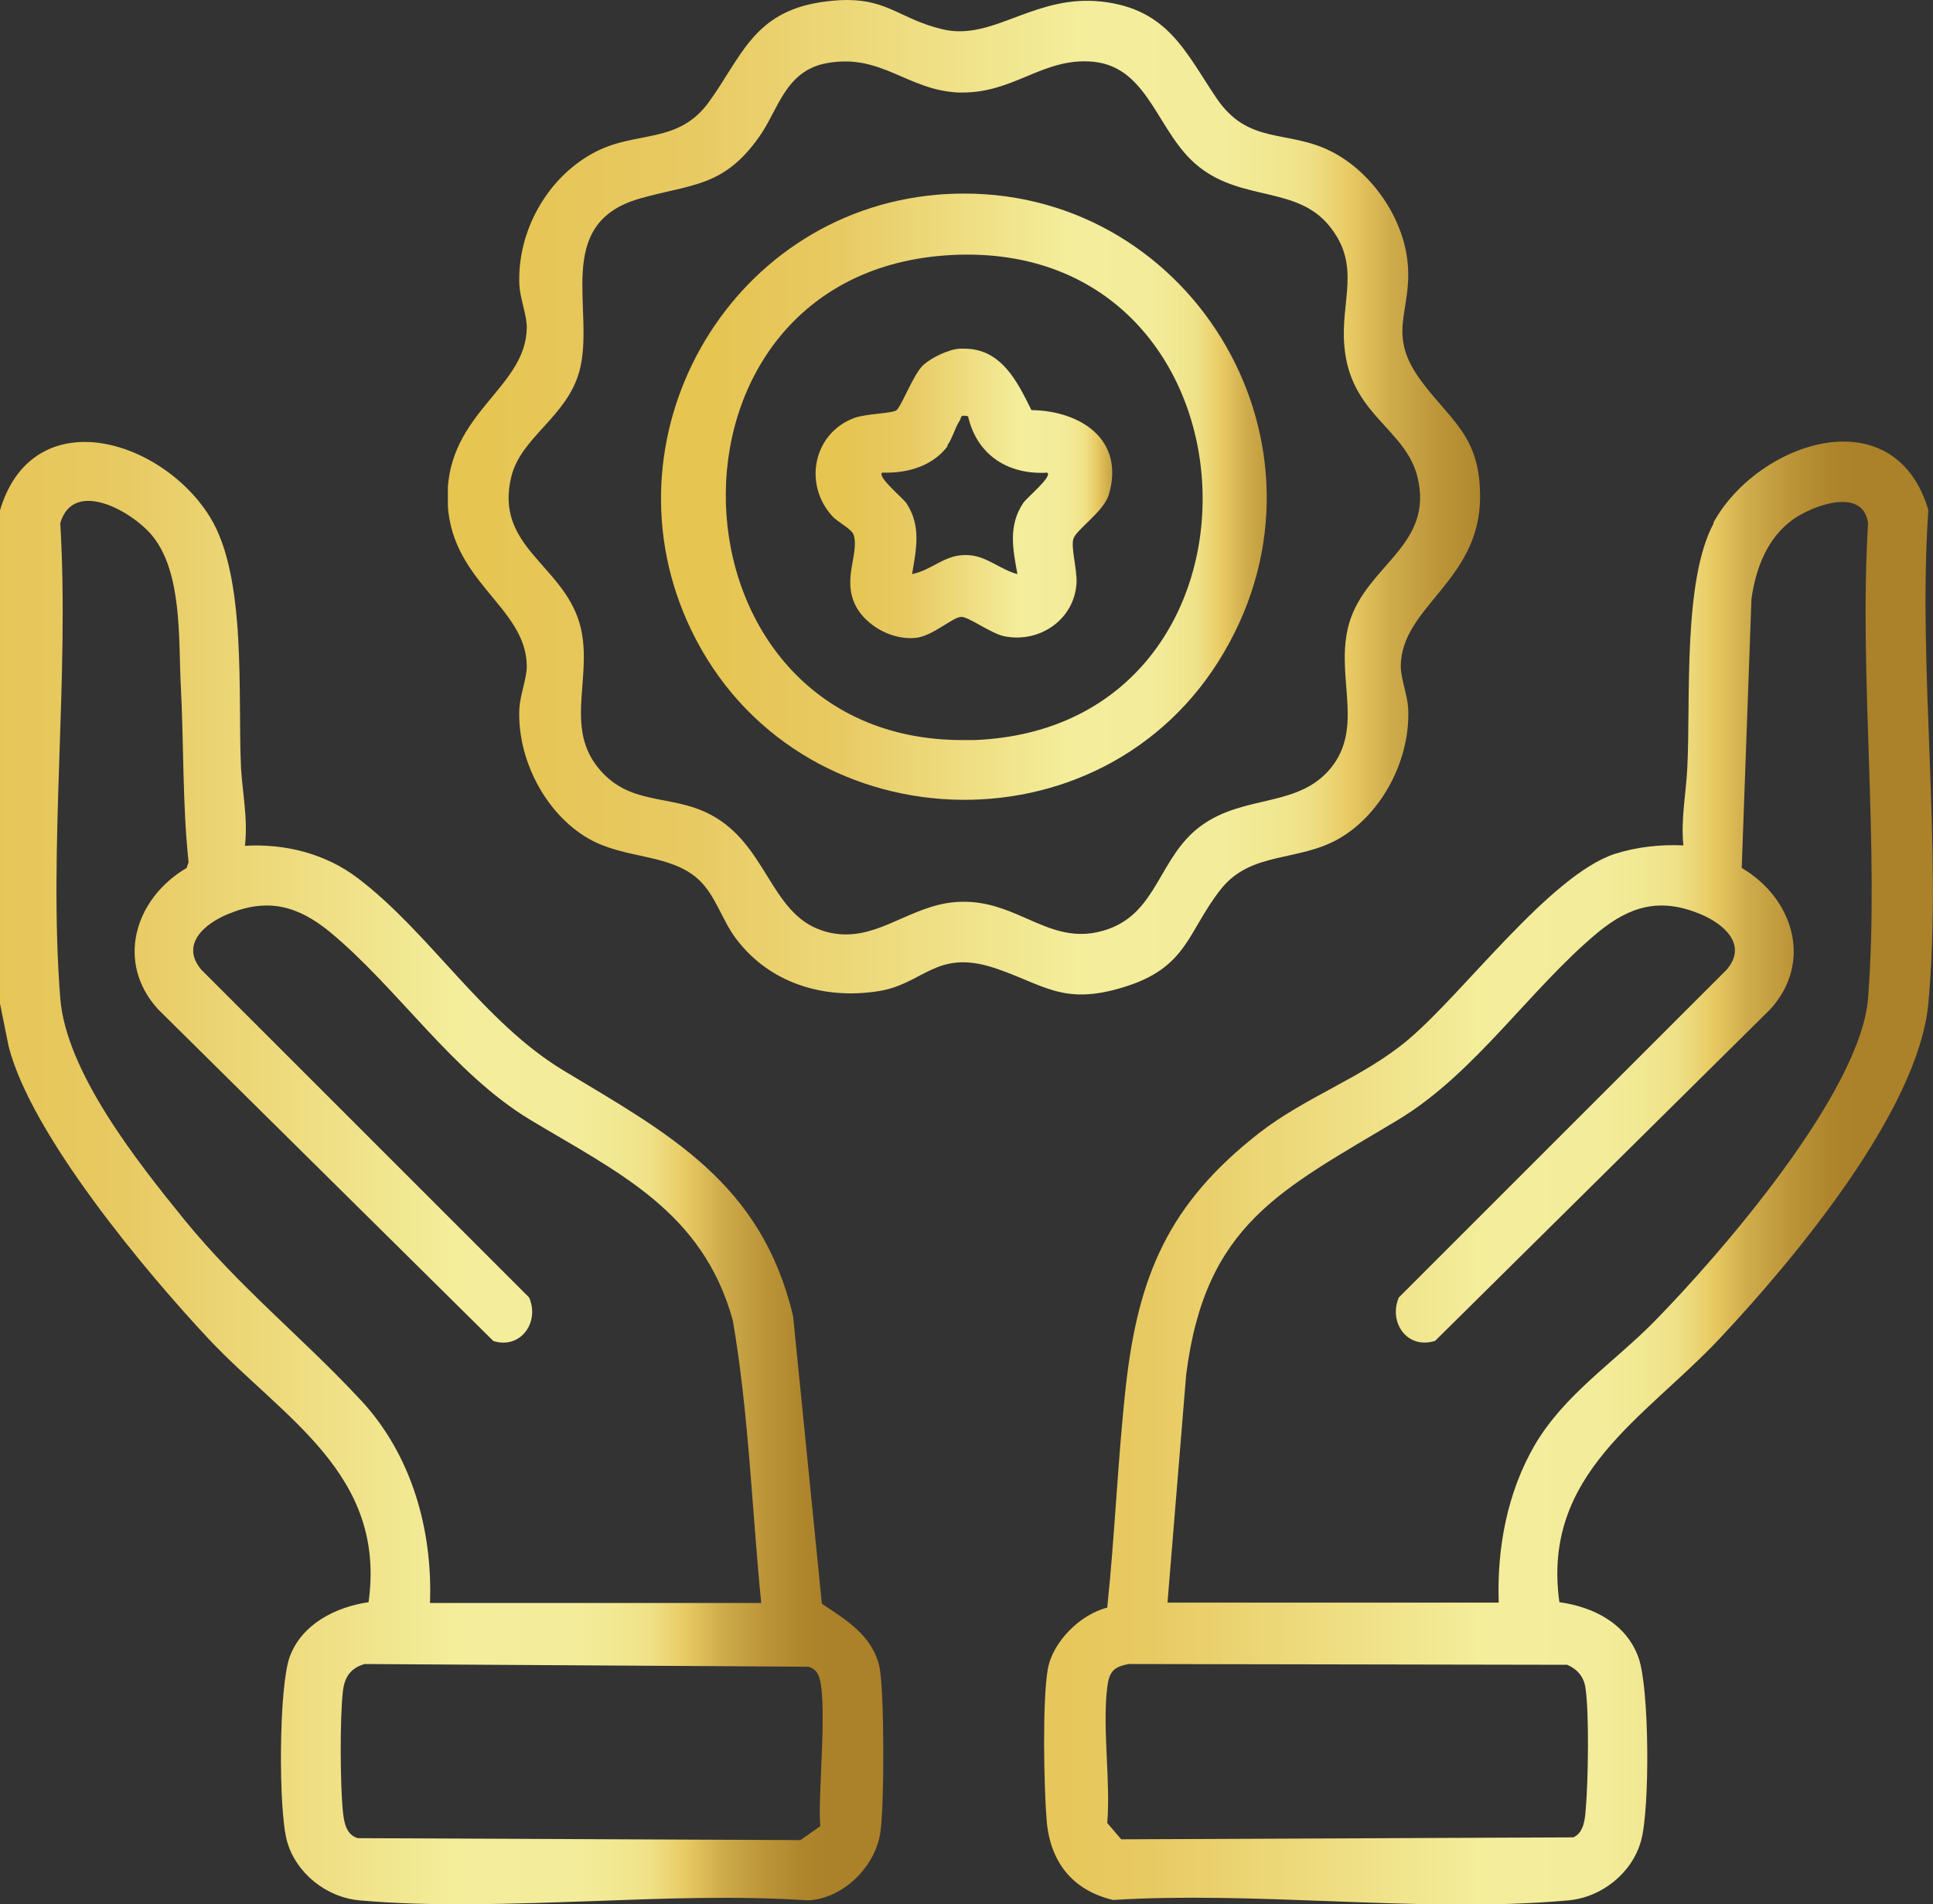
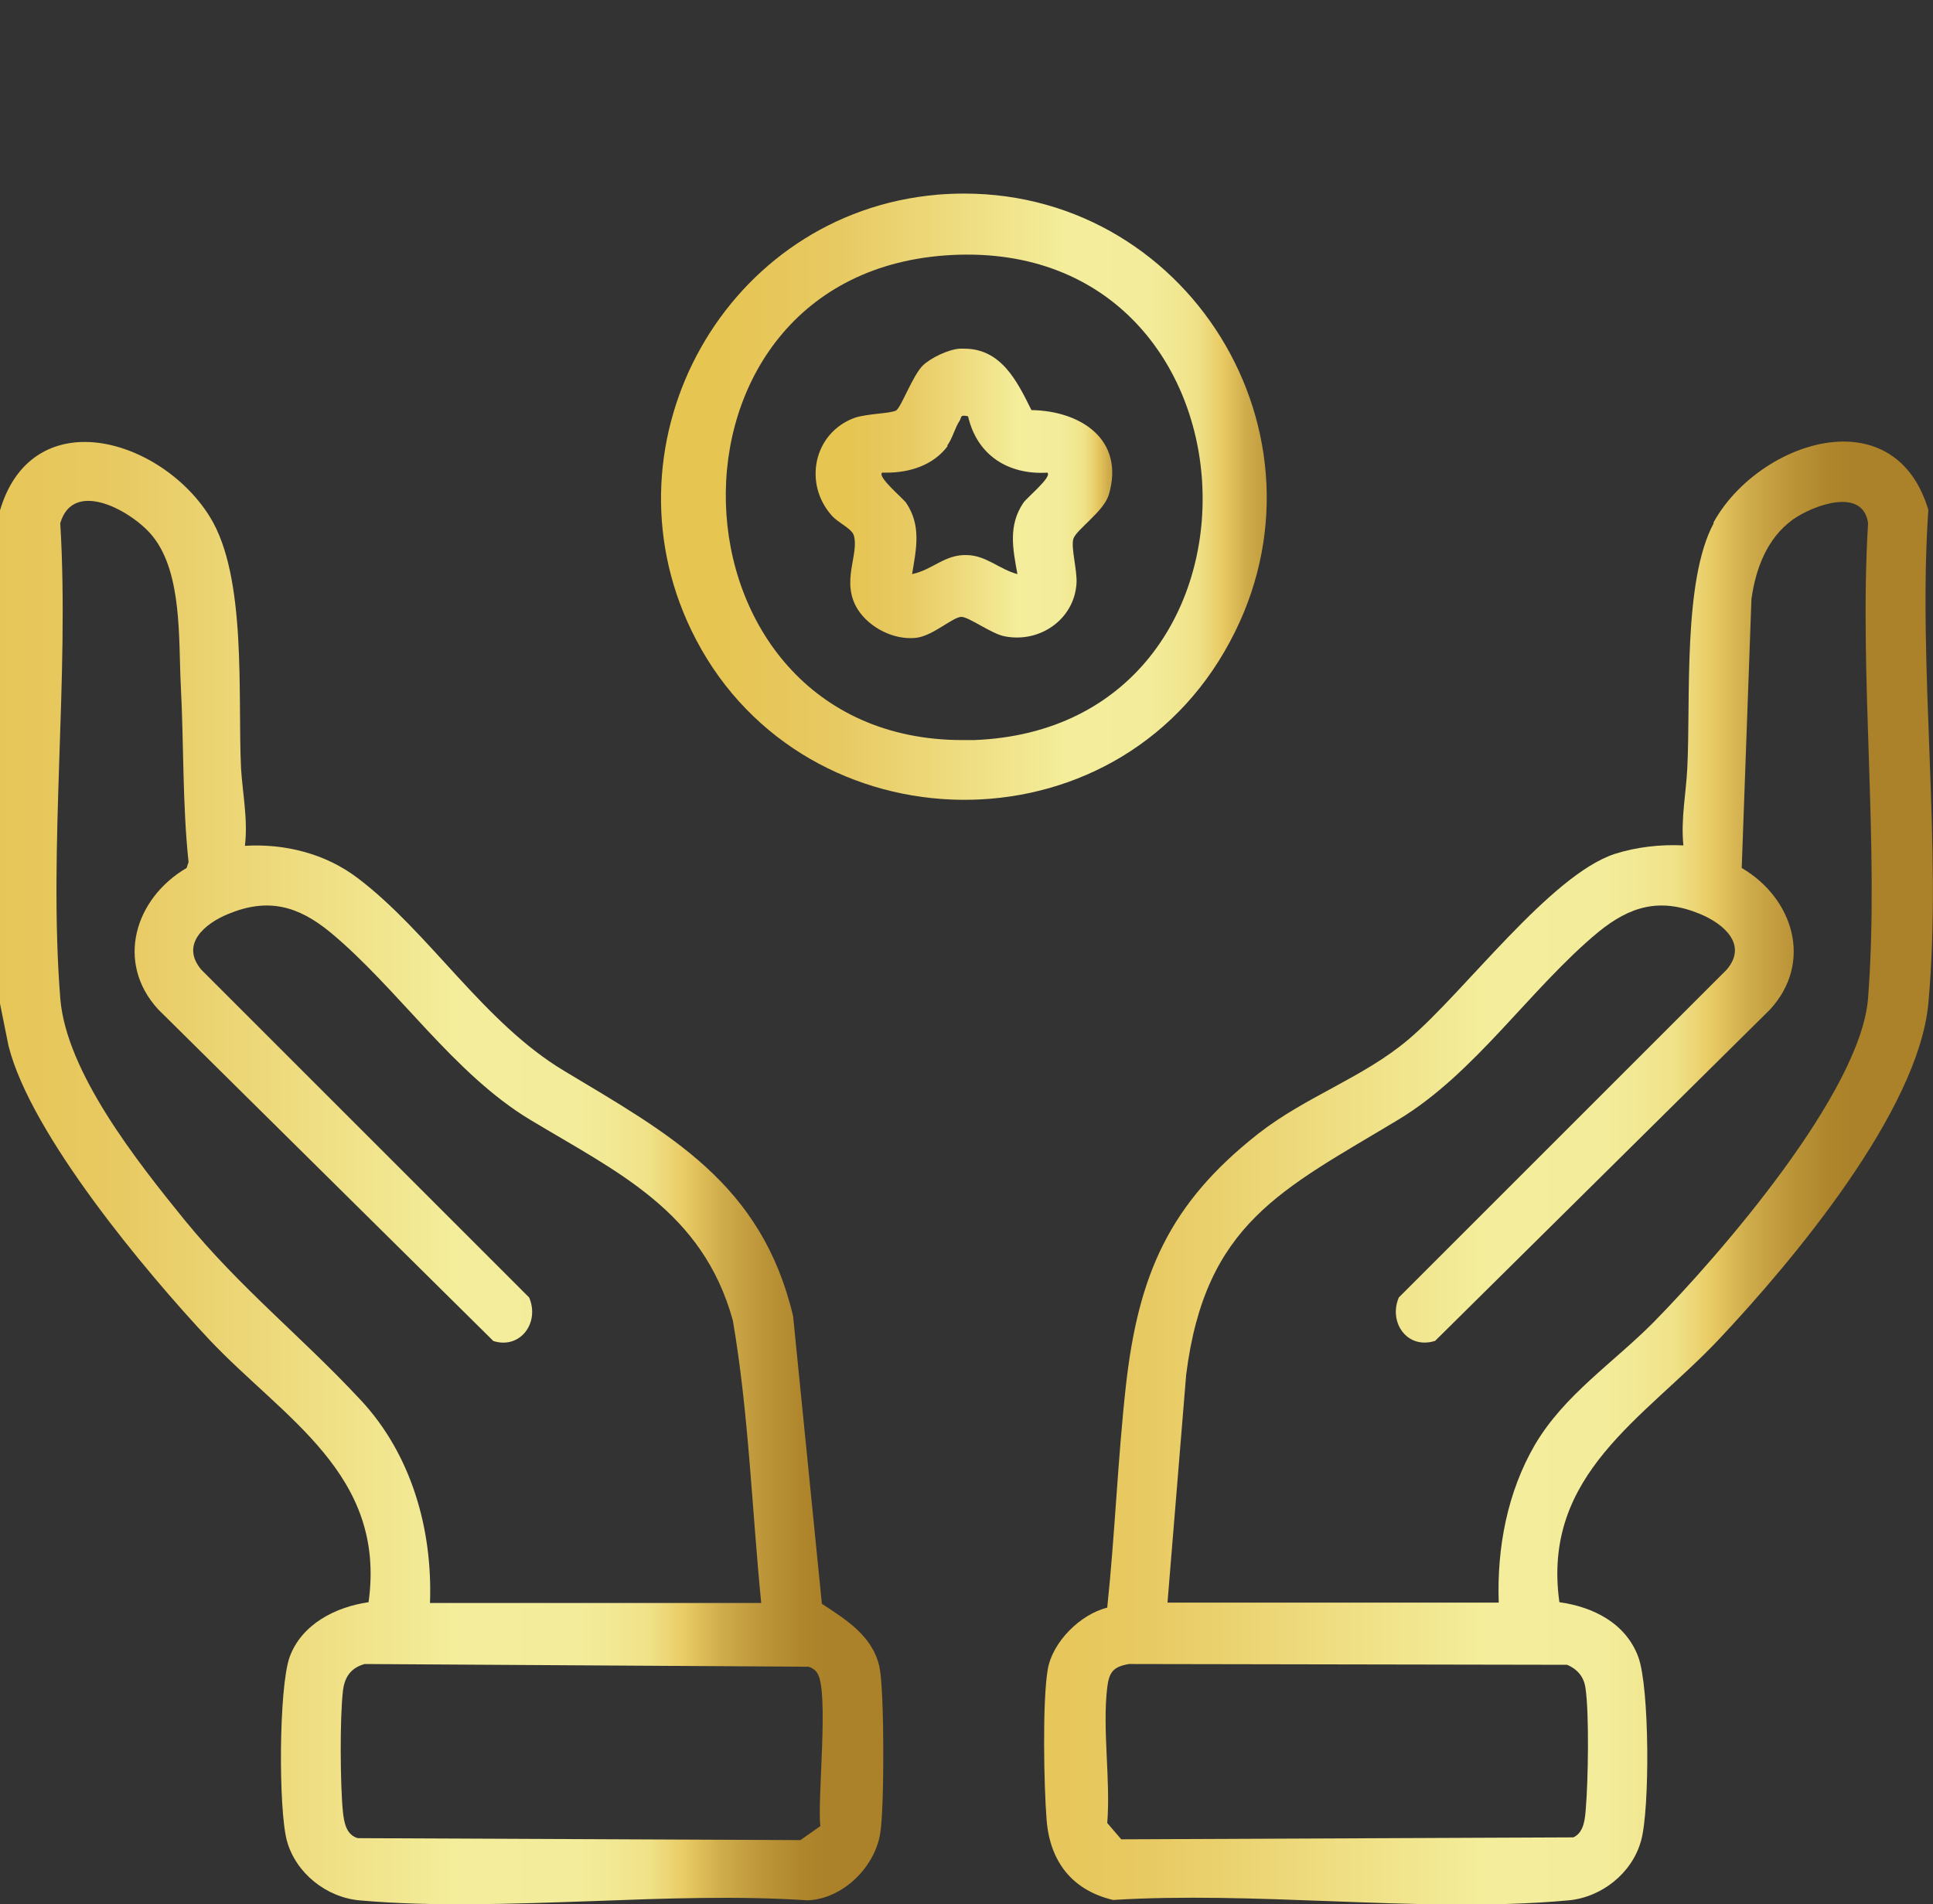
<svg xmlns="http://www.w3.org/2000/svg" xmlns:xlink="http://www.w3.org/1999/xlink" id="Camada_2" data-name="Camada 2" viewBox="0 0 49.72 48.99">
  <rect x="0" y="0" width="49.72" height="48.99" fill="#333333" stroke="none" />
  <defs>
    <style> .cls-1 { fill: url(#Gradiente_sem_nome_81-4); } .cls-2 { clip-path: url(#clippath-4); } .cls-3 { fill: none; } .cls-4 { clip-path: url(#clippath-1); } .cls-5 { clip-path: url(#clippath-3); } .cls-6 { fill: url(#Gradiente_sem_nome_81-3); } .cls-7 { fill: url(#Gradiente_sem_nome_81-2); } .cls-8 { clip-path: url(#clippath-2); } .cls-9 { fill: url(#Gradiente_sem_nome_81); } .cls-10 { clip-path: url(#clippath); } .cls-11 { fill: url(#Gradiente_sem_nome_81-5); } </style>
    <clipPath id="clippath">
      <path class="cls-3" d="M28.48,46.9c.09-1.1-.13-2.41,0-3.49.05-.4.16-.53.56-.6l11.27.02c.26.11.43.31.47.59.1.64.07,2.41.01,3.1-.02.26-.04.62-.32.75l-11.63.05-.36-.42ZM36.91,34.5l8.62-8.53c1.11-1.21.6-2.86-.73-3.64l.25-6.92c.11-.78.4-1.56,1.06-2.04.52-.37,1.81-.85,1.94.09-.24,3.97.3,8.29,0,12.22-.19,2.42-3.79,6.58-5.52,8.34-1.03,1.04-2.29,1.86-3.05,3.15-.71,1.22-.98,2.66-.93,4.06h-8.52l.48-5.86c.49-3.9,2.46-4.76,5.45-6.56,1.98-1.19,3.4-3.38,5.15-4.83.82-.67,1.59-.89,2.61-.47.61.25,1.25.79.69,1.44l-8.43,8.43c-.24.57.11,1.16.66,1.16.08,0,.17-.01.26-.04M44.08,13.46c-.8,1.48-.59,4.55-.68,6.3-.03.64-.17,1.32-.1,1.99-.58-.03-1.21.04-1.77.22-1.66.55-3.86,3.55-5.3,4.77-1.17.99-2.63,1.46-3.87,2.43-2.29,1.8-3.08,3.63-3.4,6.48-.21,1.89-.28,3.81-.48,5.71-.69.17-1.41.88-1.53,1.59-.14.81-.1,2.99-.03,3.86.08,1.07.65,1.82,1.71,2.07,1.78-.11,3.67-.04,5.55.03,2.1.08,4.21.16,6.17-.02.85-.08,1.63-.7,1.86-1.53.23-.81.22-3.95-.07-4.73-.32-.87-1.16-1.29-2.03-1.41-.46-3.3,2.19-4.73,4.11-6.77,1.89-2.01,5.12-5.86,5.38-8.63.37-4.03-.28-8.61,0-12.7-.37-1.25-1.23-1.76-2.18-1.76-1.27,0-2.7.9-3.35,2.09" />
    </clipPath>
    <linearGradient id="Gradiente_sem_nome_81" data-name="Gradiente sem nome 81" x1="-425.32" y1="1022.49" x2="-424.32" y2="1022.49" gradientTransform="translate(9747.65 23399.27) scale(22.86 -22.86)" gradientUnits="userSpaceOnUse">
      <stop offset="0" stop-color="#e6c551" />
      <stop offset=".1" stop-color="#e7c75b" />
      <stop offset=".21" stop-color="#e8ca63" />
      <stop offset=".59" stop-color="#f4ee9c" />
      <stop offset=".72" stop-color="#f3ec9a" />
      <stop offset=".76" stop-color="#f2e893" />
      <stop offset=".8" stop-color="#efe187" />
      <stop offset=".82" stop-color="#ecd676" />
      <stop offset=".84" stop-color="#e8ca63" />
      <stop offset=".88" stop-color="#cfac4b" />
      <stop offset=".93" stop-color="#bb9438" />
      <stop offset=".97" stop-color="#af862c" />
      <stop offset="1" stop-color="#ab8129" />
      <stop offset="1" stop-color="#ab8129" />
      <stop offset="1" stop-color="#ab8129" />
    </linearGradient>
    <clipPath id="clippath-1">
      <path class="cls-3" d="M9.2,47.29c-.3-.09-.35-.41-.38-.68-.07-.71-.08-2.4,0-3.1.04-.36.2-.6.56-.7l11.42.07c.09.03.17.08.22.16.31.45,0,3.23.08,3.94l-.51.36-11.39-.05ZM9.25,35.99c-1.48-1.59-3.07-2.85-4.5-4.6-1.2-1.48-3.05-3.8-3.2-5.71-.31-3.93.24-8.25,0-12.22.34-1.17,1.88-.29,2.38.34.76.95.66,2.64.72,3.83.08,1.51.04,3.04.2,4.55l-.05.15c-1.33.78-1.84,2.43-.73,3.64l8.62,8.53c.69.22,1.2-.47.92-1.12l-8.43-8.43c-.55-.65.08-1.19.7-1.44,1.02-.42,1.79-.2,2.61.47,1.75,1.45,3.17,3.64,5.15,4.83,2.24,1.35,4.43,2.34,5.21,5.16.41,2.39.49,4.85.73,7.27h-8.52c.07-1.9-.48-3.83-1.79-5.23M0,13.12v12.7l.22,1.09c.57,2.27,3.52,5.8,5.15,7.54,1.92,2.04,4.57,3.47,4.11,6.77-.84.12-1.72.56-2.03,1.41-.28.78-.29,3.92-.07,4.73.23.83,1.01,1.45,1.86,1.53,1.91.17,3.95.09,5.99.02,1.88-.07,3.76-.14,5.55-.02.9-.04,1.72-.85,1.86-1.72.11-.64.11-3.69-.02-4.29-.18-.8-.86-1.21-1.48-1.62l-.74-7.4c-.81-3.42-3.18-4.68-5.89-6.31-2.07-1.24-3.46-3.56-5.31-4.96-.83-.63-1.87-.89-2.9-.83.08-.67-.06-1.35-.1-1.99-.09-1.86.16-4.92-.8-6.47-.69-1.12-2.03-1.93-3.22-1.93-.95,0-1.81.51-2.18,1.76" />
    </clipPath>
    <linearGradient id="Gradiente_sem_nome_81-2" data-name="Gradiente sem nome 81" x1="-425.34" y1="1022.39" x2="-424.34" y2="1022.39" gradientTransform="translate(9666.43 23265.65) scale(22.73 -22.73)" xlink:href="#Gradiente_sem_nome_81" />
    <clipPath id="clippath-2">
      <path class="cls-3" d="M21.12,23.93c-1.31-.45-1.4-2.21-2.84-2.97-1.03-.55-2.11-.2-2.92-1.24-.85-1.09-.07-2.41-.46-3.71-.45-1.49-2.18-1.96-1.75-3.74.25-1.03,1.42-1.53,1.75-2.71.43-1.55-.71-3.8,1.55-4.45,1.32-.38,2.15-.28,3.07-1.58.51-.71.67-1.72,1.77-1.91,1.39-.24,2.05.7,3.36.76.04,0,.08,0,.12,0,.62,0,1.12-.2,1.6-.4.55-.23,1.09-.46,1.77-.39,1.44.16,1.63,1.87,2.71,2.71,1.12.88,2.51.49,3.34,1.51.84,1.03.28,1.93.39,3.1.15,1.76,1.57,2.11,1.88,3.36.43,1.76-1.3,2.26-1.75,3.74-.39,1.31.36,2.59-.41,3.66-.84,1.15-2.29.73-3.44,1.6-1.04.79-1.09,2.16-2.32,2.62-.86.32-1.5.02-2.18-.28-.48-.21-.98-.42-1.61-.41-1.16.01-1.96.84-2.99.84-.2,0-.42-.03-.64-.11M21.09.06c-1.72.27-2.03,1.43-2.86,2.57-.79,1.08-1.84.73-2.9,1.27-1.25.64-2.04,2.06-1.97,3.45.02.33.19.76.19,1.07-.01,1.57-2.04,2.18-2.04,4.36s2.03,2.8,2.04,4.36c0,.31-.17.74-.19,1.07-.07,1.29.65,2.71,1.77,3.36.93.54,2.09.38,2.83,1.05.45.41.61,1.06.98,1.54.86,1.14,2.26,1.56,3.65,1.34,1.17-.18,1.48-1.09,2.98-.6,1.27.42,1.76.98,3.32.5,1.66-.5,1.65-1.43,2.51-2.52.78-.99,2-.7,3.05-1.31,1.12-.65,1.84-2.07,1.77-3.36-.02-.33-.19-.76-.19-1.07.01-1.54,2.04-2.19,2.04-4.36,0-1.56-.73-1.93-1.5-2.96-.93-1.24-.25-1.78-.36-3.03-.1-1.17-.92-2.36-1.96-2.89-1.14-.58-2.14-.15-2.97-1.39-.8-1.19-1.25-2.28-2.95-2.47-.83-.09-1.5.14-2.12.37-.67.25-1.29.51-1.98.34-1.04-.25-1.38-.75-2.44-.75-.21,0-.44.02-.71.06" />
    </clipPath>
    <linearGradient id="Gradiente_sem_nome_81-3" data-name="Gradiente sem nome 81" x1="-424.96" y1="1024.8" x2="-423.96" y2="1024.8" gradientTransform="translate(11299.3 27233.41) scale(26.56 -26.56)" xlink:href="#Gradiente_sem_nome_81" />
    <clipPath id="clippath-3">
      <path class="cls-3" d="M24.49,6.56c8.24-.41,8.74,12.17.56,12.48-.1,0-.2,0-.29,0-7.86,0-8.29-12.09-.26-12.48M24.1,5.01c-5.41.47-8.68,6.3-6.32,11.2,2.67,5.55,10.61,5.89,13.71.56,3.09-5.29-.76-11.79-6.69-11.79-.23,0-.47.01-.71.03" />
    </clipPath>
    <linearGradient id="Gradiente_sem_nome_81-4" data-name="Gradiente sem nome 81" x1="-426.53" y1="1014.7" x2="-425.53" y2="1014.7" gradientTransform="translate(6663.68 15825.91) scale(15.58 -15.58)" xlink:href="#Gradiente_sem_nome_81" />
    <clipPath id="clippath-4">
      <path class="cls-3" d="M24.36,11.47c.14-.19.2-.46.32-.64.06-.09,0-.17.22-.12.23,1,1.03,1.51,2.04,1.45.13.11-.54.65-.62.78-.39.58-.27,1.18-.15,1.83-.46-.12-.8-.48-1.3-.49-.57-.02-.88.38-1.41.49.11-.65.24-1.25-.15-1.83-.09-.13-.75-.67-.62-.78.04,0,.07,0,.11,0,.6,0,1.21-.19,1.58-.69M24.68,8.97c-.28.02-.73.23-.94.43-.26.25-.56,1.08-.69,1.16-.14.08-.75.08-1.07.19-1.06.39-1.32,1.7-.58,2.52.16.18.51.33.56.5.15.49-.35,1.2.11,1.92.31.47.93.78,1.49.72.44-.05.95-.54,1.17-.54.19,0,.78.44,1.11.5.9.18,1.79-.43,1.85-1.36.02-.35-.15-.93-.08-1.15.07-.23.78-.7.91-1.13.42-1.42-.72-2.16-1.99-2.18-.37-.75-.78-1.58-1.73-1.58-.04,0-.09,0-.13,0" />
    </clipPath>
    <linearGradient id="Gradiente_sem_nome_81-5" data-name="Gradiente sem nome 81" x1="-430.46" y1="989.4" x2="-429.46" y2="989.4" gradientTransform="translate(3306.22 7563.68) scale(7.63 -7.63)" xlink:href="#Gradiente_sem_nome_81" />
  </defs>
  <g id="Camada_1-2" data-name="Camada 1">
    <g>
      <g class="cls-10">
        <rect class="cls-9" x="26.82" y="11.36" width="23.16" height="37.7" />
      </g>
      <g class="cls-4">
        <rect class="cls-7" x="0" y="11.36" width="22.76" height="37.7" />
      </g>
      <g class="cls-8">
-         <rect class="cls-6" x="11.52" y="-.06" width="26.56" height="25.93" />
-       </g>
+         </g>
      <g class="cls-5">
        <rect class="cls-1" x="15.43" y="4.98" width="19.16" height="17.12" />
      </g>
      <g class="cls-2">
        <rect class="cls-11" x="20.68" y="8.97" width="8.28" height="7.59" />
      </g>
    </g>
  </g>
</svg>